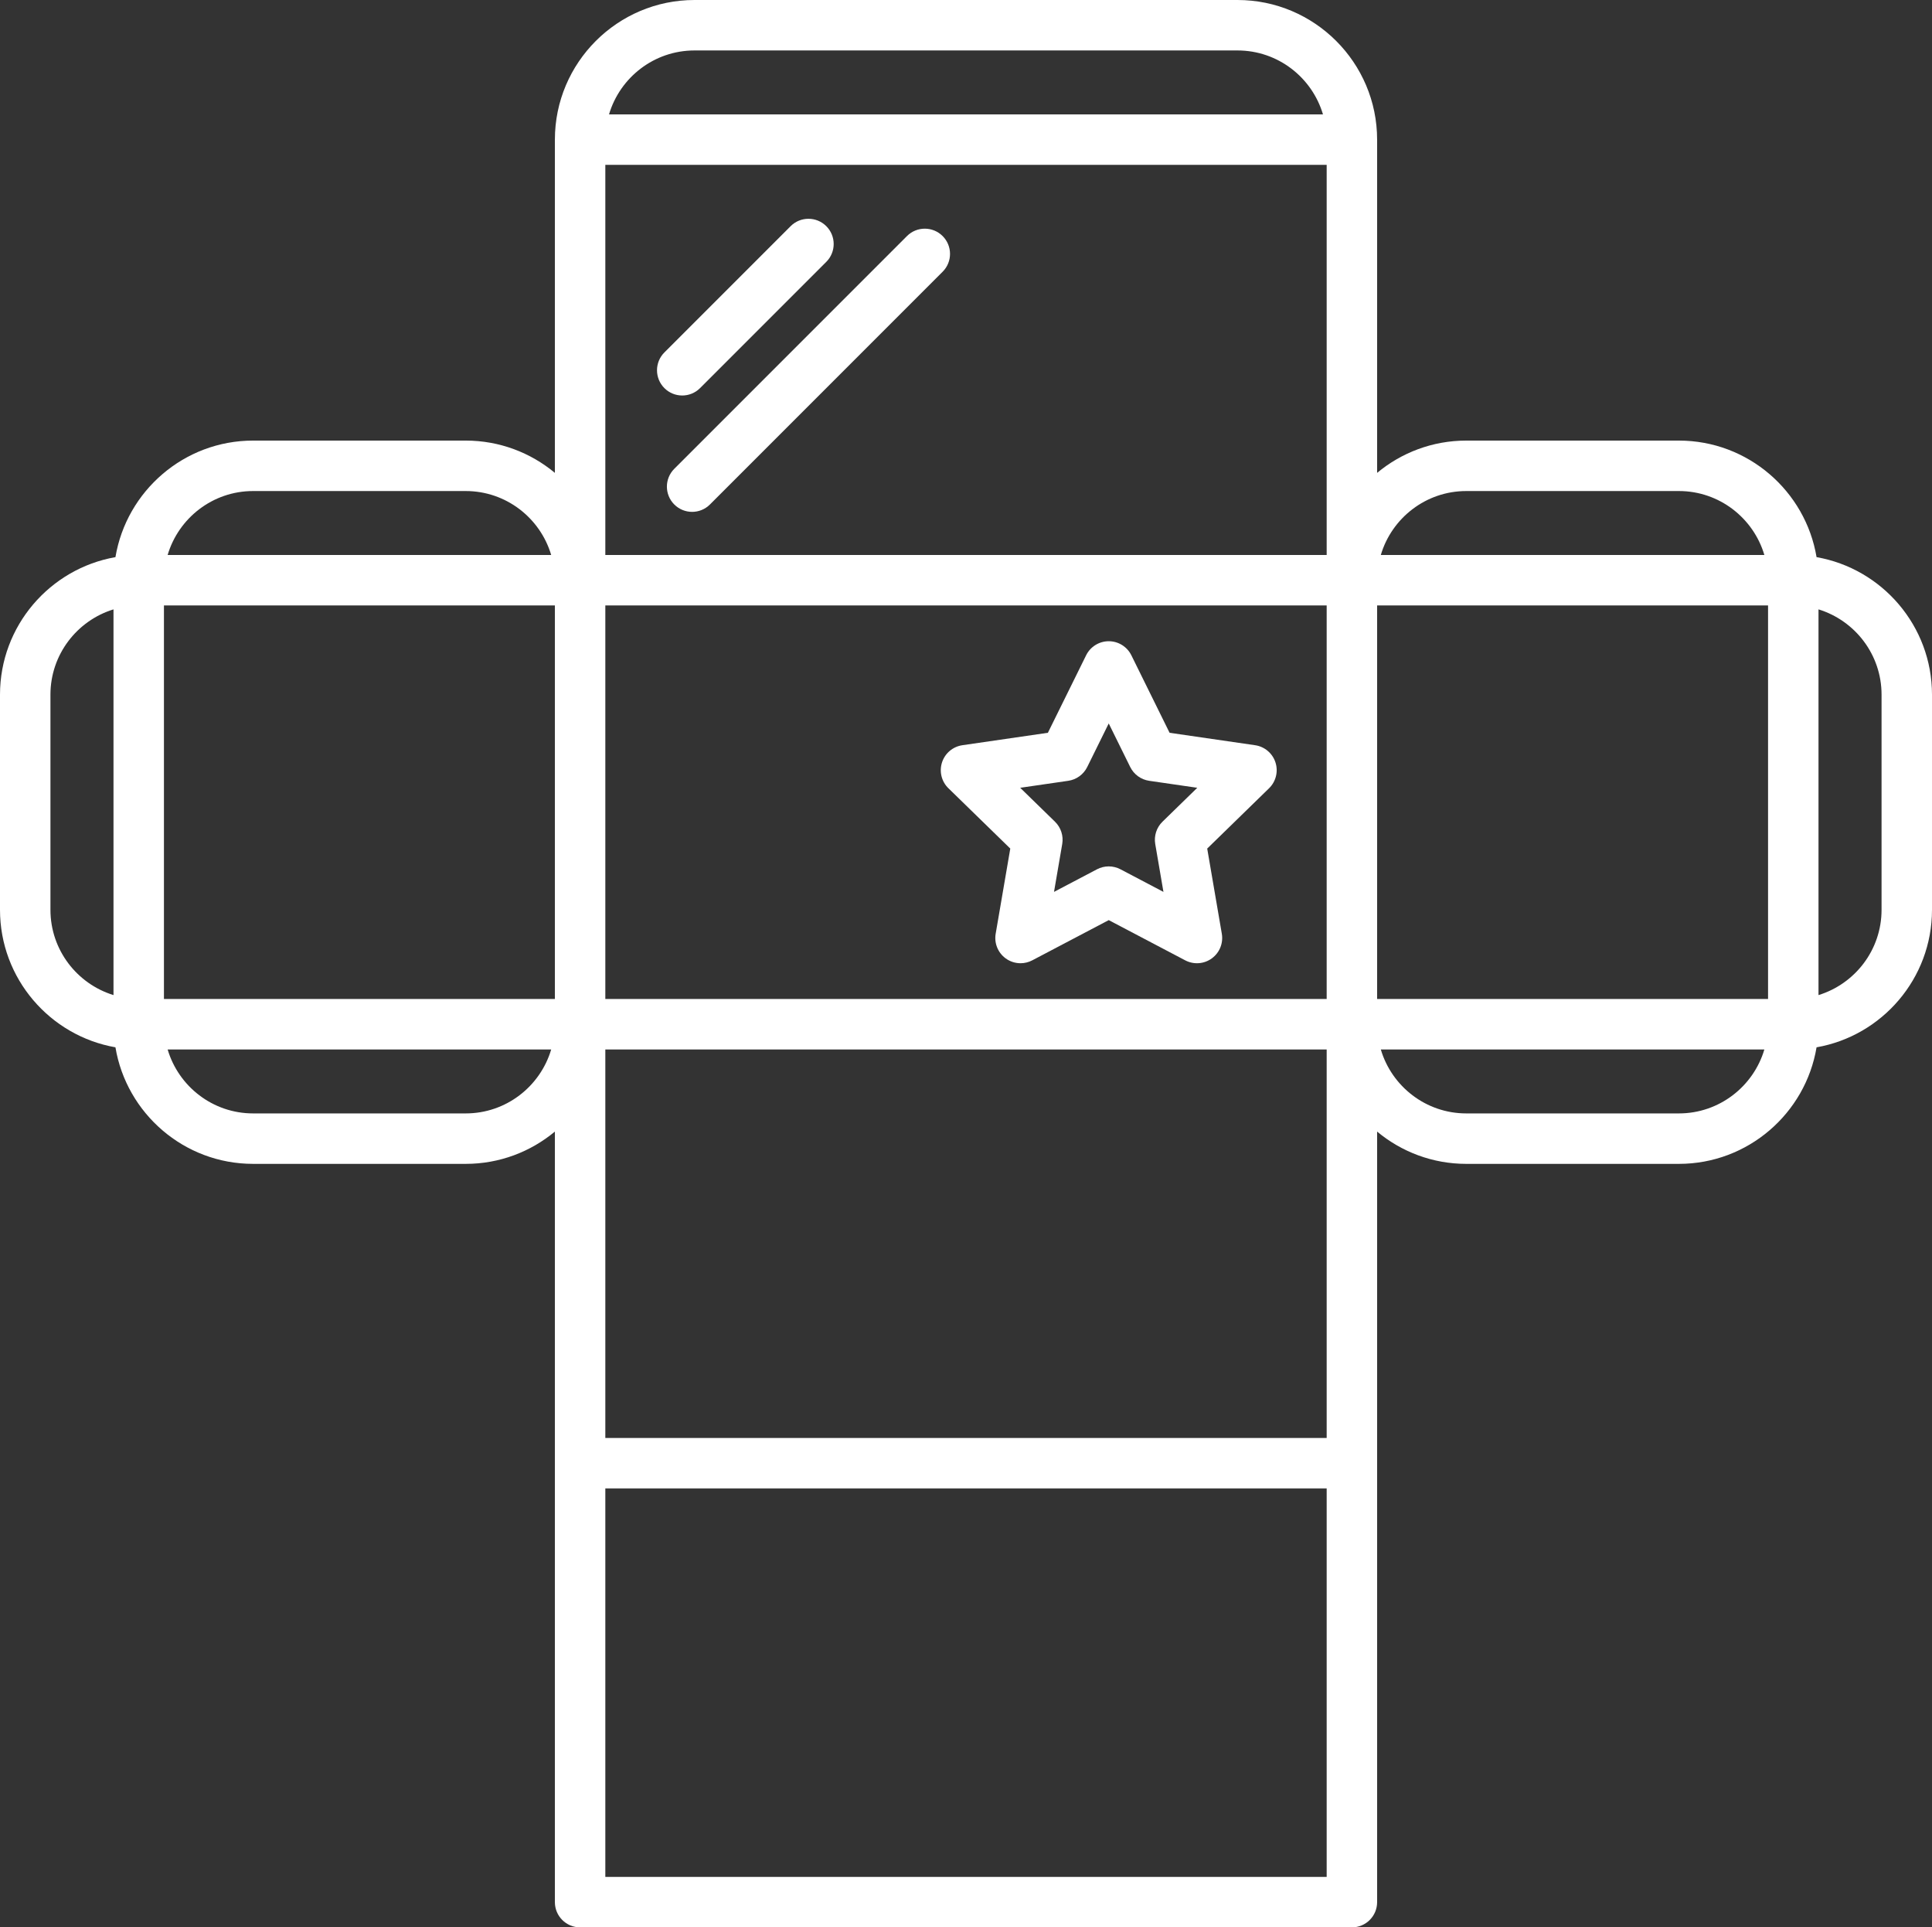
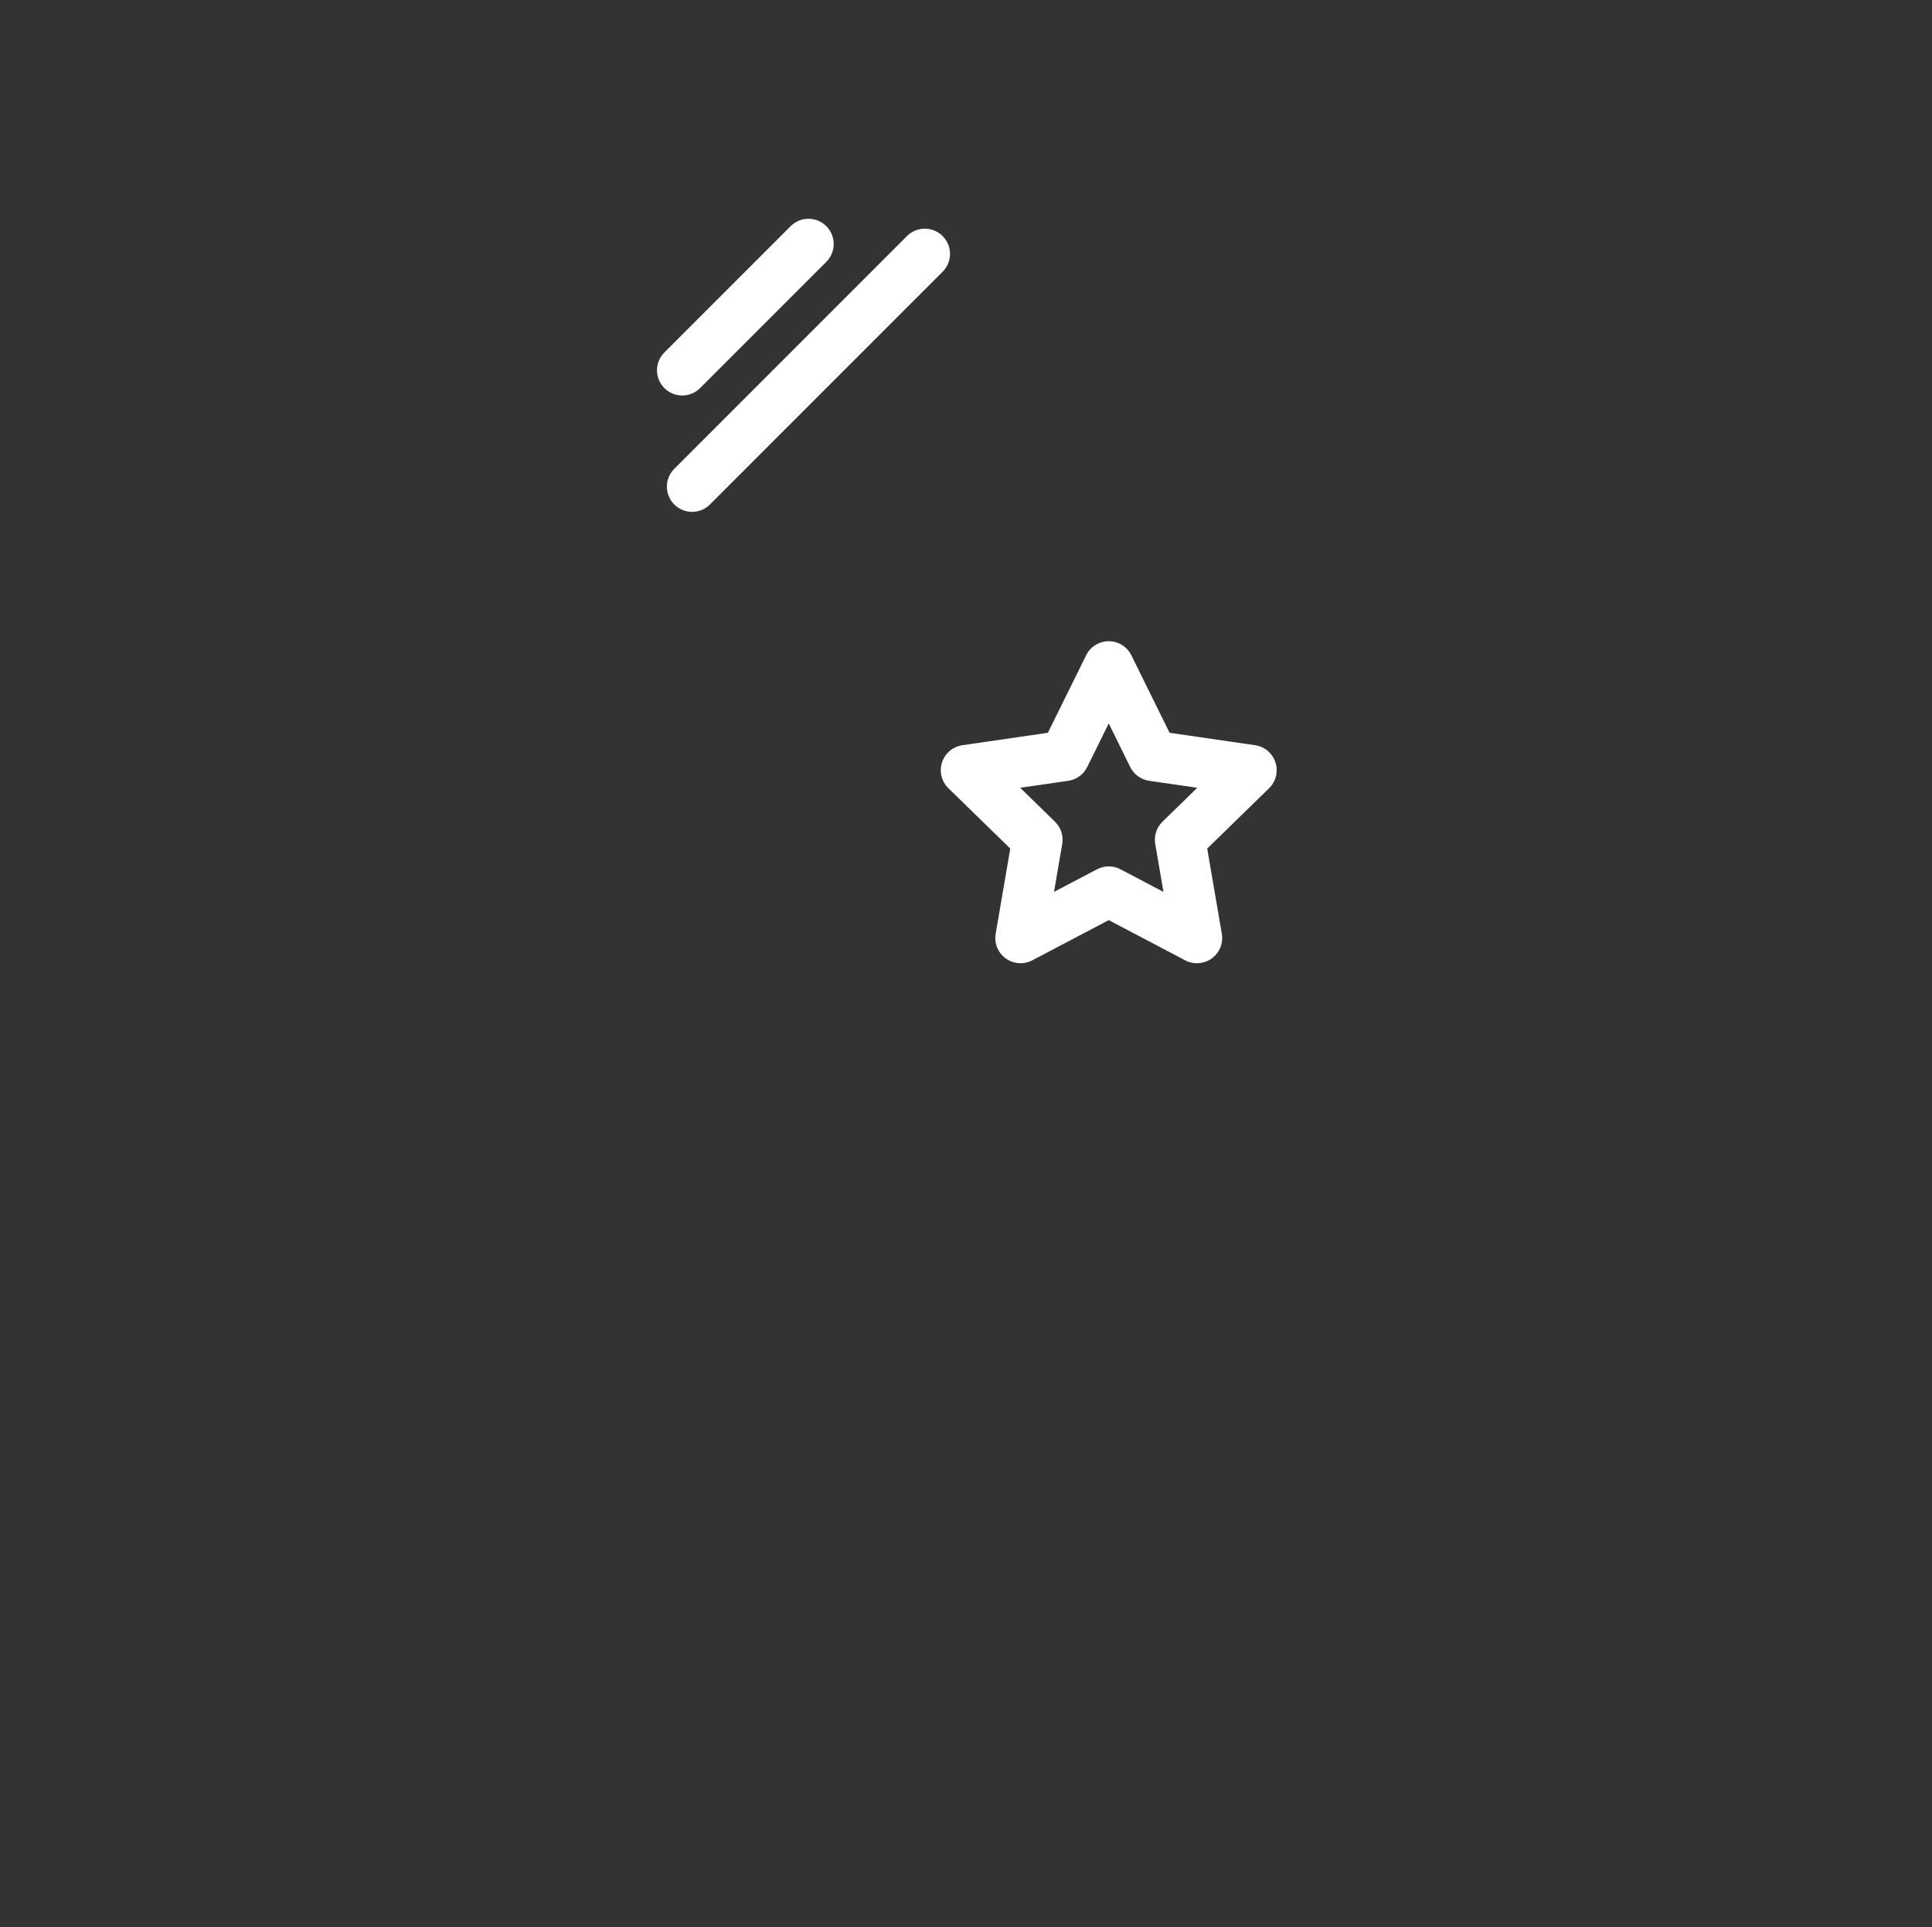
<svg xmlns="http://www.w3.org/2000/svg" version="1.1" id="Ebene_1" x="0px" y="0px" viewBox="0 0 383 382" style="enable-background:new 0 0 383 382;" xml:space="preserve">
  <rect x="0" y="0" width="383" height="382" fill="#333333" stroke="none" />
  <style type="text/css">
	.st0{fill:#FFFFFF;}
</style>
  <g>
-     <path class="st0" d="M360.115,110.424c-2.188-13.09-13.59-23.101-27.292-23.101h-42.146   c-6.716,0-12.879,2.406-17.677,6.399v-66.045C273,12.416,260.584,0,245.323,0H137.677   C122.416,0,110,12.416,110,27.677v66.045c-4.798-3.993-10.961-6.399-17.677-6.399   H50.177c-13.701,0-25.103,10.011-27.292,23.101C9.901,112.701,0,124.051,0,137.677   v42.646c0,13.627,9.901,24.977,22.885,27.253   c2.188,13.09,13.59,23.101,27.292,23.101h42.146   c6.716,0,12.879-2.406,17.677-6.399V377c0,2.762,2.238,5,5,5h153c2.762,0,5-2.238,5-5   V224.278c4.798,3.993,10.961,6.399,17.677,6.399h42.146   c13.701,0,25.103-10.011,27.292-23.101C373.099,205.299,383,193.949,383,180.323v-42.646   C383,124.051,373.099,112.701,360.115,110.424z M273,198v-78h77.5v78H273z M32.5,120H110v78H32.5V120z    M120,208h143v77H120V208z M120,198v-78h143v78H120z M263,32.677V110H120V32.677H263z M290.677,97.323h42.146   c8.01,0,14.782,5.359,16.945,12.677h-76.037   C275.895,102.682,282.667,97.323,290.677,97.323z M137.677,10h107.646   c8.01,0,14.782,5.359,16.945,12.677H120.731C122.895,15.359,129.667,10,137.677,10z    M50.177,97.323h42.146c8.01,0,14.782,5.359,16.945,12.677H33.231   C35.395,102.682,42.167,97.323,50.177,97.323z M10,180.323v-42.646   c0-7.946,5.271-14.681,12.5-16.9v76.446C15.271,195.004,10,188.269,10,180.323z    M92.323,220.677H50.177c-8.01,0-14.782-5.359-16.945-12.677h76.037   C107.105,215.318,100.333,220.677,92.323,220.677z M120,372v-77h143v77H120z M332.823,220.677   h-42.146c-8.01,0-14.782-5.359-16.945-12.677h76.037   C347.605,215.318,340.833,220.677,332.823,220.677z M373,180.323   c0,7.946-5.271,14.681-12.5,16.9v-76.446c7.229,2.219,12.5,8.954,12.5,16.9V180.323z" />
    <path class="st0" d="M131.71,76.923c0.976,0.976,2.256,1.464,3.535,1.464   s2.56-0.488,3.535-1.464l25.024-25.024c1.953-1.953,1.953-5.119,0-7.071   c-1.951-1.952-5.119-1.952-7.07,0l-25.024,25.024   C129.757,71.804,129.757,74.97,131.71,76.923z" />
    <path class="st0" d="M133.67,99.987c0.976,0.976,2.256,1.464,3.535,1.464   s2.56-0.488,3.535-1.464l46.129-46.129c1.953-1.953,1.953-5.119,0-7.071   c-1.951-1.952-5.119-1.952-7.07,0l-46.129,46.129   C131.717,94.869,131.717,98.035,133.67,99.987z" />
    <path class="st0" d="M252.846,151.103c-0.588-1.81-2.152-3.129-4.036-3.403   l-16.95-2.463l-7.58-15.36c-0.842-1.707-2.58-2.787-4.483-2.787   s-3.642,1.081-4.483,2.787l-7.581,15.36l-16.95,2.463   c-1.884,0.274-3.448,1.593-4.036,3.403c-0.589,1.81-0.098,3.797,1.265,5.125   l12.266,11.956l-2.896,16.882c-0.322,1.876,0.449,3.771,1.989,4.89   c0.871,0.633,1.902,0.955,2.939,0.955c0.795,0,1.594-0.19,2.325-0.574   l15.162-7.971l15.16,7.971c1.688,0.885,3.728,0.738,5.266-0.381   c1.54-1.119,2.312-3.014,1.989-4.89l-2.896-16.882l12.266-11.956   C252.943,154.899,253.435,152.913,252.846,151.103z M230.453,162.857   c-1.179,1.149-1.716,2.804-1.438,4.426l1.627,9.487l-8.52-4.479   c-1.457-0.766-3.198-0.766-4.653,0l-8.521,4.479l1.627-9.487   c0.278-1.622-0.259-3.277-1.438-4.426l-6.894-6.719l9.526-1.384   c1.629-0.237,3.036-1.26,3.765-2.735l4.261-8.632l4.26,8.632   c0.728,1.476,2.136,2.499,3.765,2.735l9.526,1.384L230.453,162.857z" />
  </g>
</svg>